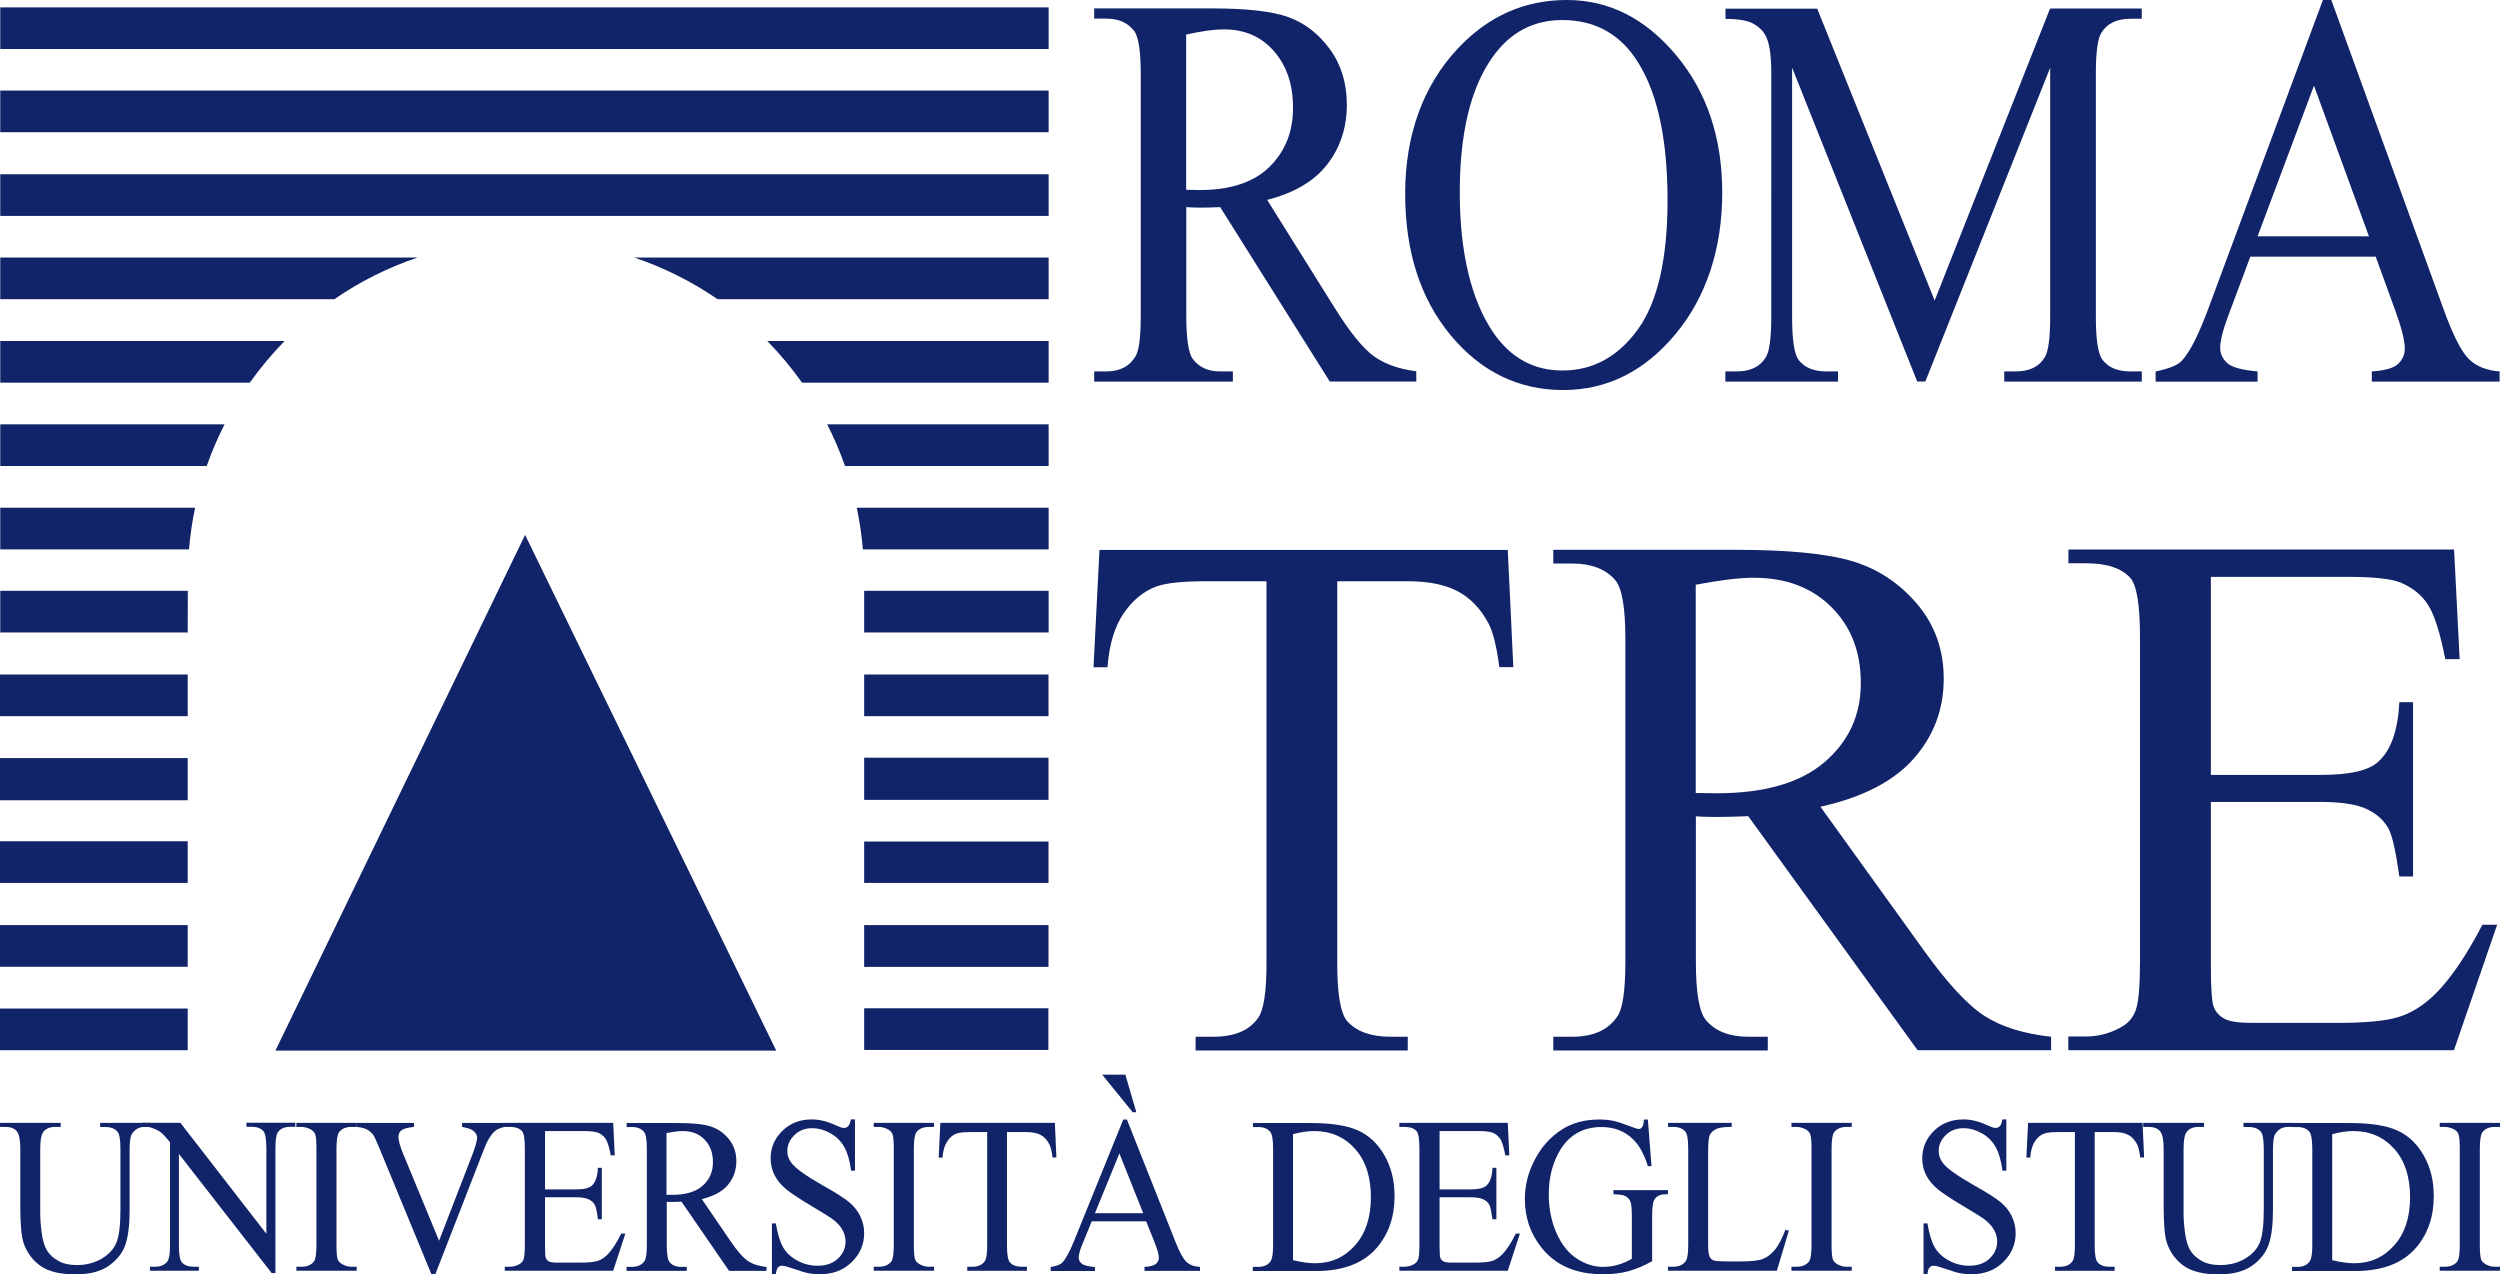
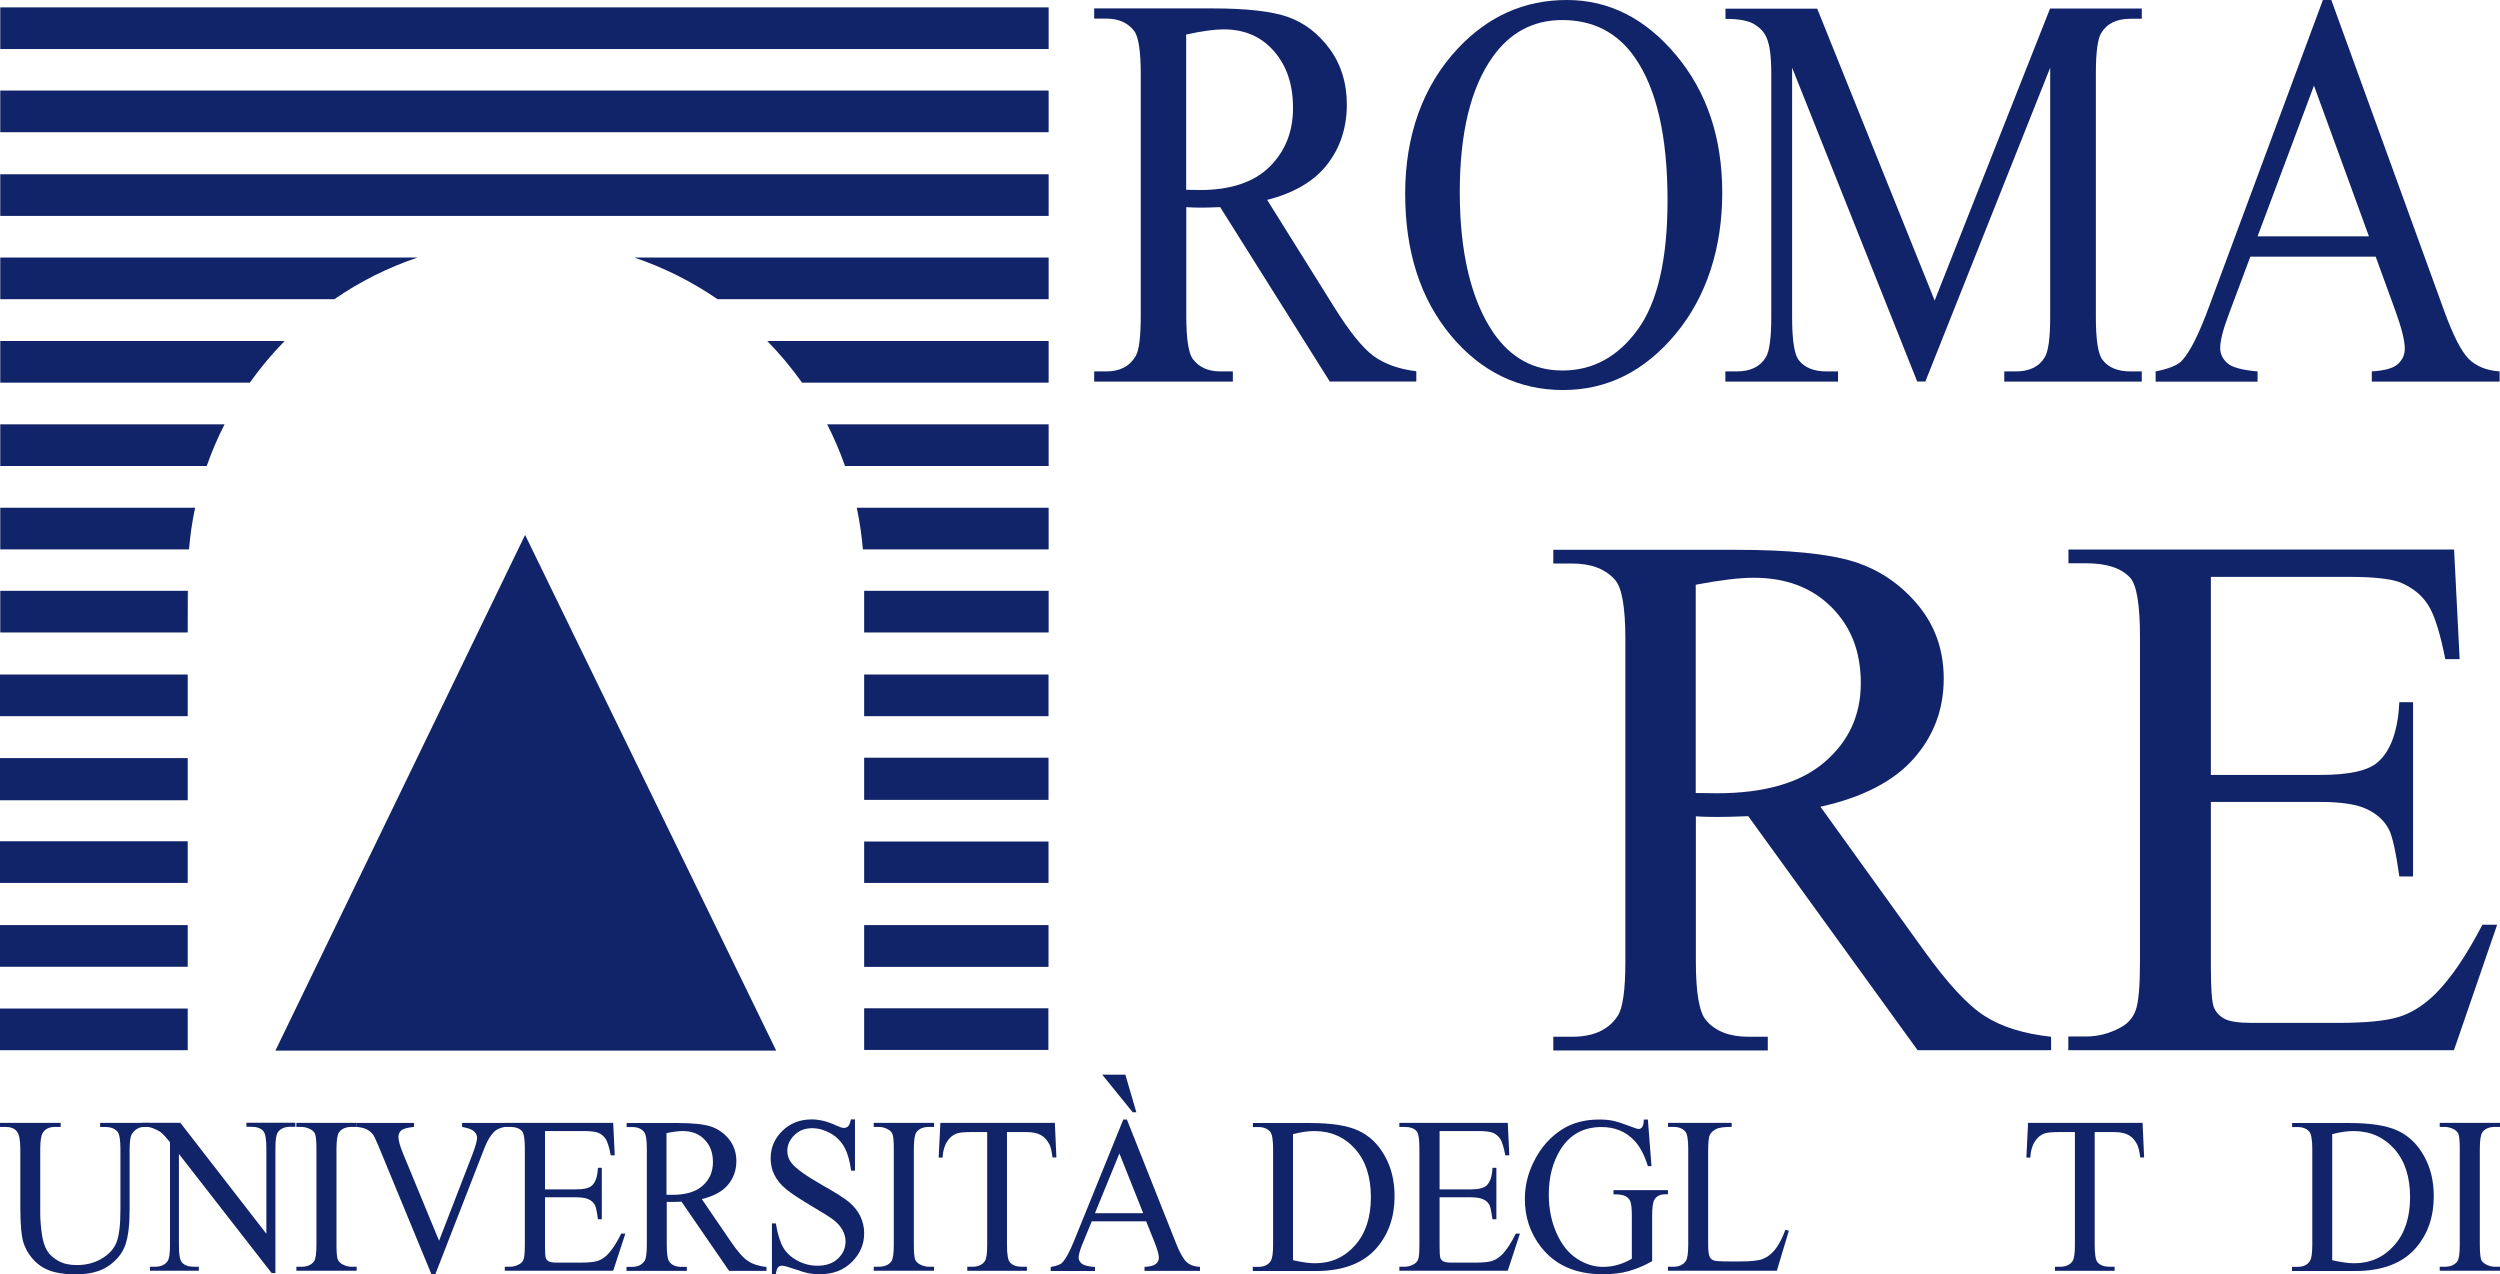
<svg xmlns="http://www.w3.org/2000/svg" id="Livello_2" data-name="Livello 2" viewBox="0 0 193.25 98.51">
  <defs>
    <style>
      .cls-1 {
        fill: #112369;
        stroke-width: 0px;
      }
    </style>
  </defs>
  <g id="Livello_1-2" data-name="Livello 1">
    <g>
      <path class="cls-1" d="M7.74,87.11v-.31h3.85v.31h-.41c-.43,0-.76.19-.99.56-.11.17-.17.58-.17,1.22v4.64c0,1.15-.11,2.04-.32,2.67s-.64,1.18-1.27,1.63-1.5.68-2.59.68c-1.19,0-2.09-.22-2.7-.65-.61-.43-1.05-1.02-1.31-1.75-.17-.5-.26-1.44-.26-2.82v-4.47c0-.7-.09-1.16-.28-1.38-.18-.22-.48-.33-.89-.33h-.41v-.31h4.7v.31h-.42c-.45,0-.77.15-.96.45-.13.2-.2.62-.2,1.27v4.99c0,.44.04.95.12,1.53s.22,1.02.42,1.34c.2.32.5.58.88.79.38.21.85.31,1.41.31.71,0,1.35-.16,1.91-.49.56-.33.94-.74,1.15-1.25.21-.51.31-1.37.31-2.59v-4.63c0-.71-.08-1.16-.22-1.34-.21-.25-.52-.37-.93-.37h-.41Z" />
      <path class="cls-1" d="M10.99,86.79h2.95l6.65,8.58v-6.6c0-.7-.08-1.14-.22-1.32-.2-.24-.51-.35-.94-.35h-.38v-.31h3.78v.31h-.38c-.46,0-.79.15-.98.44-.12.18-.18.59-.18,1.23v9.64h-.29l-7.17-9.21v7.05c0,.7.07,1.14.22,1.32.2.24.52.35.94.35h.38v.31h-3.78v-.31h.38c.46,0,.79-.15.99-.44.12-.18.18-.59.18-1.23v-7.96c-.32-.39-.55-.64-.72-.77-.16-.12-.4-.24-.72-.35-.15-.05-.39-.08-.71-.08v-.31Z" />
      <path class="cls-1" d="M27.57,97.92v.31h-4.66v-.31h.38c.45,0,.77-.14.98-.41.13-.18.19-.61.19-1.3v-7.39c0-.58-.03-.96-.1-1.15-.05-.14-.16-.26-.33-.36-.24-.13-.48-.2-.74-.2h-.38v-.31h4.66v.31h-.39c-.44,0-.77.14-.97.41-.13.18-.2.61-.2,1.3v7.39c0,.58.03.96.1,1.15.05.14.17.26.34.36.23.13.47.2.73.2h.39Z" />
      <path class="cls-1" d="M39.06,86.79v.31c-.38.07-.68.2-.87.39-.28.28-.53.7-.75,1.27l-3.79,9.74h-.3l-4.07-9.86c-.21-.51-.36-.82-.44-.93-.13-.17-.3-.31-.49-.41-.2-.1-.46-.16-.79-.19v-.31h4.44v.31c-.5.05-.83.14-.98.27-.15.13-.22.29-.22.5,0,.28.12.72.37,1.32l2.77,6.71,2.56-6.62c.25-.65.38-1.11.38-1.36,0-.16-.08-.32-.23-.47-.16-.15-.42-.25-.79-.32-.03,0-.07-.01-.14-.03v-.31h3.35Z" />
      <path class="cls-1" d="M42.13,87.42v4.52h2.39c.62,0,1.03-.1,1.24-.3.28-.26.43-.71.46-1.37h.3v3.98h-.3c-.07-.56-.15-.91-.22-1.07-.1-.2-.25-.35-.47-.46-.22-.11-.56-.17-1.01-.17h-2.39v3.77c0,.51.02.81.06.92s.12.2.22.26c.11.06.31.1.61.1h1.84c.61,0,1.06-.04,1.34-.13s.55-.27.8-.53c.33-.35.67-.87,1.02-1.58h.32l-.94,2.87h-8.38v-.31h.38c.26,0,.5-.06.73-.19.17-.09.29-.22.35-.4.06-.18.09-.55.09-1.11v-7.43c0-.73-.07-1.17-.21-1.34-.19-.23-.51-.34-.96-.34h-.38v-.31h8.38l.12,2.51h-.31c-.11-.6-.24-1.02-.37-1.24-.14-.22-.34-.4-.61-.51-.21-.08-.59-.13-1.13-.13h-2.98Z" />
      <path class="cls-1" d="M59.26,98.24h-2.9l-3.68-5.35c-.27.01-.49.02-.67.02-.07,0-.14,0-.22,0-.08,0-.16,0-.25-.01v3.32c0,.72.07,1.17.22,1.34.2.25.51.37.91.37h.42v.31h-4.66v-.31h.41c.46,0,.79-.16.99-.47.11-.17.17-.59.17-1.24v-7.39c0-.72-.07-1.17-.22-1.34-.21-.25-.52-.37-.93-.37h-.41v-.31h3.96c1.15,0,2.01.09,2.55.27s1.01.5,1.4.98c.38.48.57,1.04.57,1.7,0,.7-.22,1.31-.65,1.83-.44.52-1.11.88-2.02,1.1l2.24,3.28c.51.75.95,1.25,1.32,1.5s.85.4,1.44.47v.31ZM51.54,92.36c.1,0,.19,0,.26,0,.07,0,.14,0,.18,0,1.04,0,1.82-.24,2.34-.71.53-.47.79-1.07.79-1.81s-.21-1.3-.64-1.74c-.42-.45-.99-.67-1.69-.67-.31,0-.73.05-1.26.16v4.76Z" />
      <path class="cls-1" d="M66.09,86.53v3.96h-.3c-.1-.76-.27-1.36-.52-1.81s-.6-.81-1.06-1.07c-.46-.26-.94-.4-1.43-.4-.56,0-1.02.18-1.38.54-.36.36-.54.76-.54,1.22,0,.35.11.67.34.95.33.42,1.12.98,2.36,1.69,1.02.57,1.71,1.01,2.08,1.32.37.31.66.67.86,1.08.2.42.3.85.3,1.31,0,.87-.32,1.61-.96,2.24-.64.63-1.46.94-2.47.94-.31,0-.61-.03-.89-.08-.17-.03-.51-.13-1.03-.31-.52-.18-.85-.27-.99-.27s-.24.04-.32.13c-.08.08-.13.26-.17.52h-.3v-3.92h.3c.14.82.33,1.44.56,1.84.23.41.59.75,1.08,1.02.48.27,1.01.41,1.59.41.67,0,1.2-.19,1.58-.56.39-.37.58-.81.58-1.32,0-.28-.07-.57-.22-.85-.15-.29-.38-.55-.69-.8-.21-.17-.78-.53-1.71-1.08-.93-.55-1.59-.99-1.98-1.31-.39-.33-.69-.69-.89-1.08-.2-.39-.3-.83-.3-1.3,0-.82.3-1.53.9-2.12.6-.59,1.36-.89,2.28-.89.58,0,1.19.15,1.84.45.3.14.51.21.63.21.14,0,.25-.04.34-.13.09-.09.16-.26.21-.53h.3Z" />
      <path class="cls-1" d="M72.2,97.92v.31h-4.66v-.31h.38c.45,0,.77-.14.98-.41.13-.18.19-.61.19-1.3v-7.39c0-.58-.03-.96-.1-1.15-.05-.14-.16-.26-.33-.36-.24-.13-.48-.2-.74-.2h-.38v-.31h4.66v.31h-.39c-.44,0-.77.14-.97.41-.13.18-.2.61-.2,1.3v7.39c0,.58.03.96.1,1.15.05.14.17.26.34.36.23.13.47.2.73.2h.39Z" />
      <path class="cls-1" d="M81.54,86.79l.12,2.68h-.3c-.06-.47-.14-.81-.24-1.01-.17-.33-.39-.57-.66-.72-.27-.15-.64-.23-1.09-.23h-1.53v8.74c0,.7.07,1.14.22,1.32.2.24.52.35.94.35h.38v.31h-4.61v-.31h.38c.46,0,.79-.15.98-.44.12-.18.18-.59.18-1.23v-8.74h-1.31c-.51,0-.87.04-1.08.12-.28.11-.52.31-.71.62-.2.3-.32.71-.35,1.23h-.3l.13-2.68h8.87Z" />
      <path class="cls-1" d="M88.6,94.41h-4.21l-.74,1.81c-.18.44-.27.78-.27,1,0,.17.08.33.24.46.16.13.5.22,1.02.26v.31h-3.42v-.31c.45-.08.75-.19.88-.33.27-.27.57-.82.91-1.65l3.82-9.42h.28l3.78,9.52c.3.77.58,1.26.83,1.49.25.23.59.36,1.04.38v.31h-4.29v-.31c.43-.02.73-.1.88-.23.15-.13.23-.29.23-.47,0-.25-.11-.64-.32-1.17l-.66-1.65ZM88.37,93.78l-1.84-4.62-1.89,4.62h3.74ZM85.2,83.07h1.79l.85,2.91h-.28l-2.36-2.91Z" />
      <path class="cls-1" d="M96.84,98.24v-.31h.41c.46,0,.79-.15.98-.46.12-.19.18-.6.18-1.25v-7.39c0-.71-.07-1.16-.22-1.34-.21-.25-.52-.37-.93-.37h-.41v-.31h4.43c1.62,0,2.86.19,3.71.58.85.39,1.53,1.03,2.04,1.94.52.91.77,1.95.77,3.14,0,1.59-.46,2.92-1.38,3.99-1.03,1.19-2.6,1.79-4.71,1.79h-4.86ZM99.94,97.41c.68.16,1.25.24,1.71.24,1.24,0,2.27-.46,3.09-1.38s1.23-2.16,1.23-3.73-.41-2.83-1.23-3.74-1.87-1.37-3.15-1.37c-.48,0-1.03.08-1.64.24v9.73Z" />
      <path class="cls-1" d="M111.28,87.42v4.52h2.39c.62,0,1.03-.1,1.24-.3.28-.26.43-.71.46-1.37h.3v3.98h-.3c-.08-.56-.15-.91-.22-1.07-.1-.2-.25-.35-.47-.46-.22-.11-.56-.17-1.01-.17h-2.39v3.77c0,.51.02.81.06.92s.12.2.22.26c.11.06.31.1.61.1h1.84c.61,0,1.06-.04,1.34-.13.28-.09.54-.27.8-.53.33-.35.67-.87,1.02-1.58h.32l-.94,2.87h-8.38v-.31h.38c.26,0,.5-.06.73-.19.17-.09.29-.22.35-.4s.09-.55.09-1.11v-7.43c0-.73-.07-1.17-.21-1.34-.19-.23-.51-.34-.96-.34h-.38v-.31h8.38l.12,2.51h-.31c-.11-.6-.24-1.02-.37-1.24-.14-.22-.34-.4-.6-.51-.21-.08-.59-.13-1.13-.13h-2.98Z" />
      <path class="cls-1" d="M127.38,86.53l.28,3.61h-.28c-.28-.9-.65-1.58-1.1-2.03-.65-.66-1.48-.99-2.49-.99-1.38,0-2.44.58-3.16,1.73-.6.97-.91,2.13-.91,3.48,0,1.09.2,2.09.6,2.99.4.9.93,1.56,1.58,1.98.65.42,1.32.63,2,.63.4,0,.79-.05,1.16-.16.37-.11.74-.26,1.08-.47v-3.31c0-.57-.04-.95-.12-1.13s-.21-.31-.38-.4c-.17-.09-.48-.14-.92-.14v-.32h4.21v.32h-.2c-.42,0-.7.15-.86.44-.11.21-.16.62-.16,1.23v3.5c-.61.35-1.22.6-1.82.77s-1.26.24-2,.24c-2.1,0-3.7-.71-4.79-2.13-.82-1.06-1.23-2.29-1.23-3.68,0-1.01.23-1.97.69-2.89.54-1.1,1.29-1.94,2.24-2.53.8-.49,1.74-.73,2.82-.73.4,0,.75.03,1.08.1s.78.22,1.38.45c.3.12.5.18.6.18s.19-.05.26-.15c.07-.1.12-.29.13-.58h.3Z" />
      <path class="cls-1" d="M138.02,95.07l.26.06-.93,3.1h-8.42v-.31h.41c.46,0,.79-.16.99-.47.11-.18.17-.6.17-1.25v-7.38c0-.71-.07-1.16-.22-1.34-.21-.25-.52-.37-.93-.37h-.41v-.31h4.92v.31c-.58,0-.98.05-1.21.17s-.39.27-.48.45c-.09.18-.13.61-.13,1.29v7.19c0,.47.04.79.13.96.06.12.16.21.3.26.13.06.55.08,1.25.08h.79c.83,0,1.42-.06,1.75-.19.34-.13.64-.36.92-.69.28-.33.56-.85.83-1.56Z" />
-       <path class="cls-1" d="M143.14,97.92v.31h-4.66v-.31h.38c.45,0,.77-.14.98-.41.13-.18.19-.61.19-1.3v-7.39c0-.58-.03-.96-.1-1.15-.05-.14-.16-.26-.33-.36-.24-.13-.48-.2-.74-.2h-.38v-.31h4.66v.31h-.39c-.44,0-.77.14-.97.41-.13.18-.2.61-.2,1.3v7.39c0,.58.04.96.1,1.15.05.14.17.26.34.36.23.13.47.2.73.2h.39Z" />
-       <path class="cls-1" d="M155.09,86.53v3.96h-.3c-.1-.76-.27-1.36-.52-1.81-.25-.45-.6-.81-1.06-1.07-.46-.26-.94-.4-1.43-.4-.56,0-1.02.18-1.38.54-.36.36-.54.76-.54,1.22,0,.35.12.67.34.95.33.42,1.12.98,2.37,1.69,1.01.57,1.71,1.01,2.08,1.32.37.31.66.67.86,1.08.2.42.3.85.3,1.31,0,.87-.32,1.61-.96,2.24-.64.63-1.46.94-2.46.94-.32,0-.61-.03-.89-.08-.17-.03-.51-.13-1.03-.31-.52-.18-.85-.27-.99-.27s-.24.04-.32.13c-.08.08-.14.26-.17.52h-.3v-3.92h.3c.14.82.33,1.44.56,1.84.24.41.59.75,1.08,1.02s1.01.41,1.59.41c.67,0,1.2-.19,1.58-.56.39-.37.58-.81.58-1.32,0-.28-.07-.57-.22-.85-.15-.29-.38-.55-.69-.8-.21-.17-.78-.53-1.71-1.08-.93-.55-1.59-.99-1.98-1.31s-.69-.69-.89-1.08c-.2-.39-.3-.83-.3-1.3,0-.82.3-1.53.9-2.12.6-.59,1.36-.89,2.29-.89.58,0,1.19.15,1.83.45.3.14.51.21.63.21.14,0,.25-.04.34-.13.09-.09.16-.26.21-.53h.3Z" />
      <path class="cls-1" d="M165.62,86.79l.12,2.68h-.3c-.06-.47-.14-.81-.24-1.01-.17-.33-.39-.57-.66-.72-.28-.15-.64-.23-1.09-.23h-1.53v8.74c0,.7.07,1.14.22,1.32.2.24.52.35.94.35h.38v.31h-4.61v-.31h.38c.46,0,.79-.15.98-.44.12-.18.18-.59.18-1.23v-8.74h-1.31c-.51,0-.87.04-1.08.12-.28.11-.52.31-.71.62-.2.3-.32.71-.35,1.23h-.3l.13-2.68h8.87Z" />
-       <path class="cls-1" d="M173.42,87.11v-.31h3.85v.31h-.41c-.43,0-.76.19-.99.56-.11.17-.17.58-.17,1.22v4.64c0,1.15-.11,2.04-.33,2.67s-.64,1.18-1.27,1.63c-.63.45-1.5.68-2.58.68-1.19,0-2.09-.22-2.7-.65s-1.05-1.02-1.31-1.75c-.17-.5-.26-1.44-.26-2.82v-4.47c0-.7-.09-1.16-.28-1.38-.18-.22-.48-.33-.89-.33h-.41v-.31h4.7v.31h-.42c-.45,0-.77.15-.96.45-.13.2-.2.62-.2,1.27v4.99c0,.44.04.95.12,1.53.08.57.22,1.02.42,1.34.2.32.5.58.88.79.38.21.85.31,1.41.31.71,0,1.35-.16,1.91-.49.56-.33.94-.74,1.15-1.25.21-.51.31-1.37.31-2.59v-4.63c0-.71-.08-1.16-.22-1.34-.21-.25-.52-.37-.93-.37h-.41Z" />
      <path class="cls-1" d="M177.17,98.24v-.31h.41c.46,0,.79-.15.98-.46.12-.19.18-.6.18-1.25v-7.39c0-.71-.08-1.16-.22-1.34-.21-.25-.52-.37-.93-.37h-.41v-.31h4.43c1.62,0,2.86.19,3.71.58.85.39,1.53,1.03,2.04,1.94.52.91.77,1.95.77,3.14,0,1.59-.46,2.92-1.38,3.99-1.03,1.19-2.6,1.79-4.71,1.79h-4.86ZM180.27,97.41c.68.16,1.25.24,1.71.24,1.24,0,2.27-.46,3.09-1.38s1.23-2.16,1.23-3.73-.41-2.83-1.23-3.74-1.87-1.37-3.15-1.37c-.48,0-1.03.08-1.64.24v9.73Z" />
      <path class="cls-1" d="M193.25,97.92v.31h-4.66v-.31h.38c.45,0,.77-.14.98-.41.13-.18.19-.61.19-1.3v-7.39c0-.58-.03-.96-.1-1.15-.05-.14-.16-.26-.33-.36-.24-.13-.48-.2-.74-.2h-.38v-.31h4.66v.31h-.39c-.44,0-.77.14-.97.41-.13.18-.2.61-.2,1.3v7.39c0,.58.04.96.1,1.15.05.14.17.26.34.36.23.13.47.2.73.2h.39Z" />
    </g>
    <g>
      <path class="cls-1" d="M109.47,29.49h-6.68l-8.47-13.48c-.63.03-1.14.04-1.53.04-.16,0-.33,0-.52-.01-.18,0-.38-.02-.57-.03v8.38c0,1.81.17,2.94.52,3.38.47.62,1.17.94,2.1.94h.98v.79h-10.72v-.79h.94c1.06,0,1.81-.4,2.27-1.19.26-.44.39-1.48.39-3.13V5.76c0-1.81-.17-2.94-.52-3.38-.48-.62-1.19-.94-2.14-.94h-.94v-.79h9.12c2.66,0,4.62.22,5.88.67,1.26.45,2.33,1.27,3.21,2.47.88,1.2,1.32,2.63,1.32,4.29,0,1.77-.5,3.31-1.5,4.61-1,1.3-2.56,2.23-4.66,2.76l5.17,8.27c1.18,1.9,2.2,3.16,3.04,3.79.85.62,1.96,1.02,3.32,1.19v.79ZM91.7,14.67c.23,0,.44,0,.61.01s.31.01.42.01c2.39,0,4.19-.6,5.4-1.79,1.21-1.19,1.82-2.71,1.82-4.55s-.49-3.26-1.47-4.39c-.98-1.13-2.27-1.69-3.89-1.69-.71,0-1.68.13-2.9.4v11.99Z" />
      <path class="cls-1" d="M121.12,0c3.25,0,6.06,1.42,8.44,4.26s3.57,6.39,3.57,10.64-1.2,8.02-3.6,10.91-5.3,4.34-8.71,4.34-6.34-1.41-8.68-4.23c-2.34-2.82-3.52-6.47-3.52-10.95s1.35-8.31,4.06-11.21c2.35-2.51,5.16-3.76,8.43-3.76ZM120.76,1.55c-2.24,0-4.04.96-5.39,2.87-1.69,2.38-2.53,5.87-2.53,10.46s.87,8.33,2.62,10.87c1.34,1.93,3.11,2.89,5.32,2.89,2.35,0,4.29-1.06,5.82-3.17,1.53-2.11,2.3-5.44,2.3-9.99,0-4.93-.84-8.61-2.53-11.04-1.35-1.93-3.22-2.89-5.61-2.89Z" />
      <path class="cls-1" d="M148.2,29.49l-9.67-24.26v19.27c0,1.77.17,2.88.5,3.32.46.6,1.17.89,2.16.89h.89v.79h-8.71v-.79h.89c1.06,0,1.81-.37,2.25-1.11.27-.45.41-1.49.41-3.1V5.66c0-1.28-.12-2.2-.37-2.76-.17-.41-.49-.75-.95-1.03-.46-.28-1.2-.41-2.22-.41v-.79h7.09l9.08,22.56L158.47.66h7.09v.79h-.87c-1.07,0-1.83.37-2.27,1.11-.27.45-.41,1.49-.41,3.1v18.84c0,1.77.17,2.88.52,3.32.46.6,1.17.89,2.16.89h.87v.79h-10.63v-.79h.89c1.07,0,1.82-.37,2.25-1.11.27-.45.41-1.49.41-3.1V5.23l-9.65,24.26h-.61Z" />
      <path class="cls-1" d="M183.64,19.84h-9.69l-1.7,4.55c-.42,1.12-.63,1.96-.63,2.51,0,.44.18.83.54,1.16.36.33,1.15.55,2.35.65v.79h-7.88v-.79c1.05-.21,1.72-.49,2.03-.83.63-.68,1.32-2.06,2.09-4.15L179.56,0h.65l8.71,23.99c.7,1.93,1.34,3.18,1.91,3.75s1.37.9,2.39.97v.79h-9.88v-.79c1-.06,1.67-.25,2.02-.57s.53-.72.53-1.19c0-.62-.25-1.61-.74-2.96l-1.51-4.15ZM183.12,18.27l-4.25-11.65-4.36,11.65h8.6Z" />
    </g>
    <g>
-       <path class="cls-1" d="M116.55,42.5l.43,9.07h-1.08c-.21-1.6-.49-2.74-.86-3.42-.59-1.1-1.38-1.92-2.35-2.44-.98-.52-2.27-.78-3.87-.78h-5.45v29.56c0,2.38.26,3.86.77,4.45.72.8,1.84,1.2,3.34,1.2h1.34v1.06h-16.4v-1.06h1.37c1.64,0,2.8-.49,3.48-1.48.42-.61.63-2,.63-4.17v-29.56h-4.65c-1.81,0-3.09.13-3.85.4-.99.36-1.84,1.06-2.54,2.08s-1.12,2.42-1.25,4.17h-1.08l.46-9.07h31.58Z" />
      <path class="cls-1" d="M158.56,81.18h-10.33l-13.09-18.09c-.97.04-1.76.06-2.37.06-.25,0-.51,0-.8-.01-.29,0-.58-.02-.88-.04v11.24c0,2.43.27,3.95.8,4.54.72.84,1.81,1.26,3.25,1.26h1.51v1.06h-16.58v-1.06h1.46c1.64,0,2.81-.53,3.51-1.6.4-.59.6-1.99.6-4.19v-24.99c0-2.43-.27-3.95-.8-4.54-.74-.84-1.84-1.26-3.31-1.26h-1.46v-1.06h14.09c4.11,0,7.14.3,9.09.9s3.6,1.7,4.96,3.31c1.36,1.61,2.04,3.52,2.04,5.75,0,2.38-.78,4.44-2.33,6.19-1.55,1.75-3.95,2.99-7.2,3.71l7.99,11.1c1.83,2.55,3.39,4.24,4.71,5.08,1.31.84,3.02,1.37,5.13,1.6v1.06ZM131.09,61.3c.36,0,.67,0,.94.01.27,0,.48.01.66.01,3.69,0,6.47-.8,8.34-2.4,1.87-1.6,2.81-3.63,2.81-6.1s-.76-4.38-2.27-5.89c-1.51-1.51-3.51-2.27-6.01-2.27-1.1,0-2.6.18-4.48.54v16.09Z" />
      <path class="cls-1" d="M170.9,44.61v15.29h8.5c2.21,0,3.68-.33,4.42-1,.99-.87,1.54-2.42,1.65-4.62h1.06v13.47h-1.06c-.27-1.88-.53-3.09-.8-3.62-.34-.67-.9-1.19-1.68-1.57-.78-.38-1.98-.57-3.59-.57h-8.5v12.75c0,1.71.08,2.75.23,3.12.15.37.42.67.8.88.38.22,1.1.33,2.17.33h6.56c2.19,0,3.78-.15,4.76-.46.99-.3,1.94-.9,2.85-1.8,1.18-1.18,2.39-2.96,3.62-5.33h1.14l-3.34,9.7h-29.81v-1.06h1.37c.91,0,1.78-.22,2.6-.66.61-.3,1.02-.76,1.24-1.37.22-.61.33-1.85.33-3.74v-25.13c0-2.45-.25-3.97-.74-4.54-.68-.76-1.83-1.14-3.42-1.14h-1.37v-1.06h29.81l.43,8.47h-1.11c-.4-2.03-.84-3.43-1.33-4.19-.48-.76-1.2-1.34-2.15-1.74-.76-.29-2.1-.43-4.02-.43h-10.61Z" />
    </g>
    <rect class="cls-1" x="66.8" y="71.51" width="14.25" height="3.23" />
    <rect class="cls-1" x="66.8" y="77.94" width="14.24" height="3.22" />
    <rect class="cls-1" x="0" y="77.96" width="14.51" height="3.22" />
    <rect class="cls-1" x="0" y="71.51" width="14.51" height="3.22" />
    <rect class="cls-1" x="66.8" y="65.05" width="14.25" height="3.2" />
    <rect class="cls-1" x="0" y="65.03" width="14.51" height="3.22" />
    <rect class="cls-1" x="0" y="58.6" width="14.51" height="3.26" />
    <rect class="cls-1" x="66.8" y="58.57" width="14.25" height="3.26" />
    <rect class="cls-1" x="66.8" y="52.14" width="14.25" height="3.22" />
    <rect class="cls-1" x="0" y="52.14" width="14.51" height="3.22" />
    <rect class="cls-1" x="66.8" y="45.67" width="14.26" height="3.22" />
    <rect class="cls-1" x=".02" y="45.67" width="14.49" height="3.22" />
    <path class="cls-1" d="M.02,39.25v3.22h14.59c.09-1.1.25-2.17.47-3.22H.02" />
    <path class="cls-1" d="M81.06,42.47v-3.22h-14.83c.22,1.05.38,2.13.47,3.22h14.36" />
    <path class="cls-1" d="M81.06,36.02v-3.22h-17.12c.53,1.04.99,2.11,1.38,3.22h15.73" />
    <path class="cls-1" d="M.02,32.8v3.22h15.96c.39-1.11.85-2.19,1.38-3.22H.02" />
    <path class="cls-1" d="M81.06,29.58v-3.22h-21.75c.98,1,1.88,2.08,2.69,3.22h19.06" />
    <path class="cls-1" d="M.02,26.36v3.22h19.29c.81-1.14,1.71-2.22,2.69-3.22H.02" />
    <path class="cls-1" d="M.02,19.91v3.22h25.82c1.96-1.35,4.12-2.44,6.43-3.22H.02" />
    <path class="cls-1" d="M55.47,23.13h25.59v-3.22h-32.02c2.3.78,4.46,1.87,6.43,3.22" />
    <rect class="cls-1" x=".02" y="13.47" width="81.04" height="3.22" />
    <rect class="cls-1" x=".02" y="7" width="81.04" height="3.22" />
    <rect class="cls-1" x=".02" y=".57" width="81.04" height="3.22" />
    <polyline class="cls-1" points="14.54 45.67 14.51 45.67 14.51 48.89" />
    <polyline class="cls-1" points="60 81.21 21.29 81.21 40.59 41.35 60 81.21" />
  </g>
</svg>